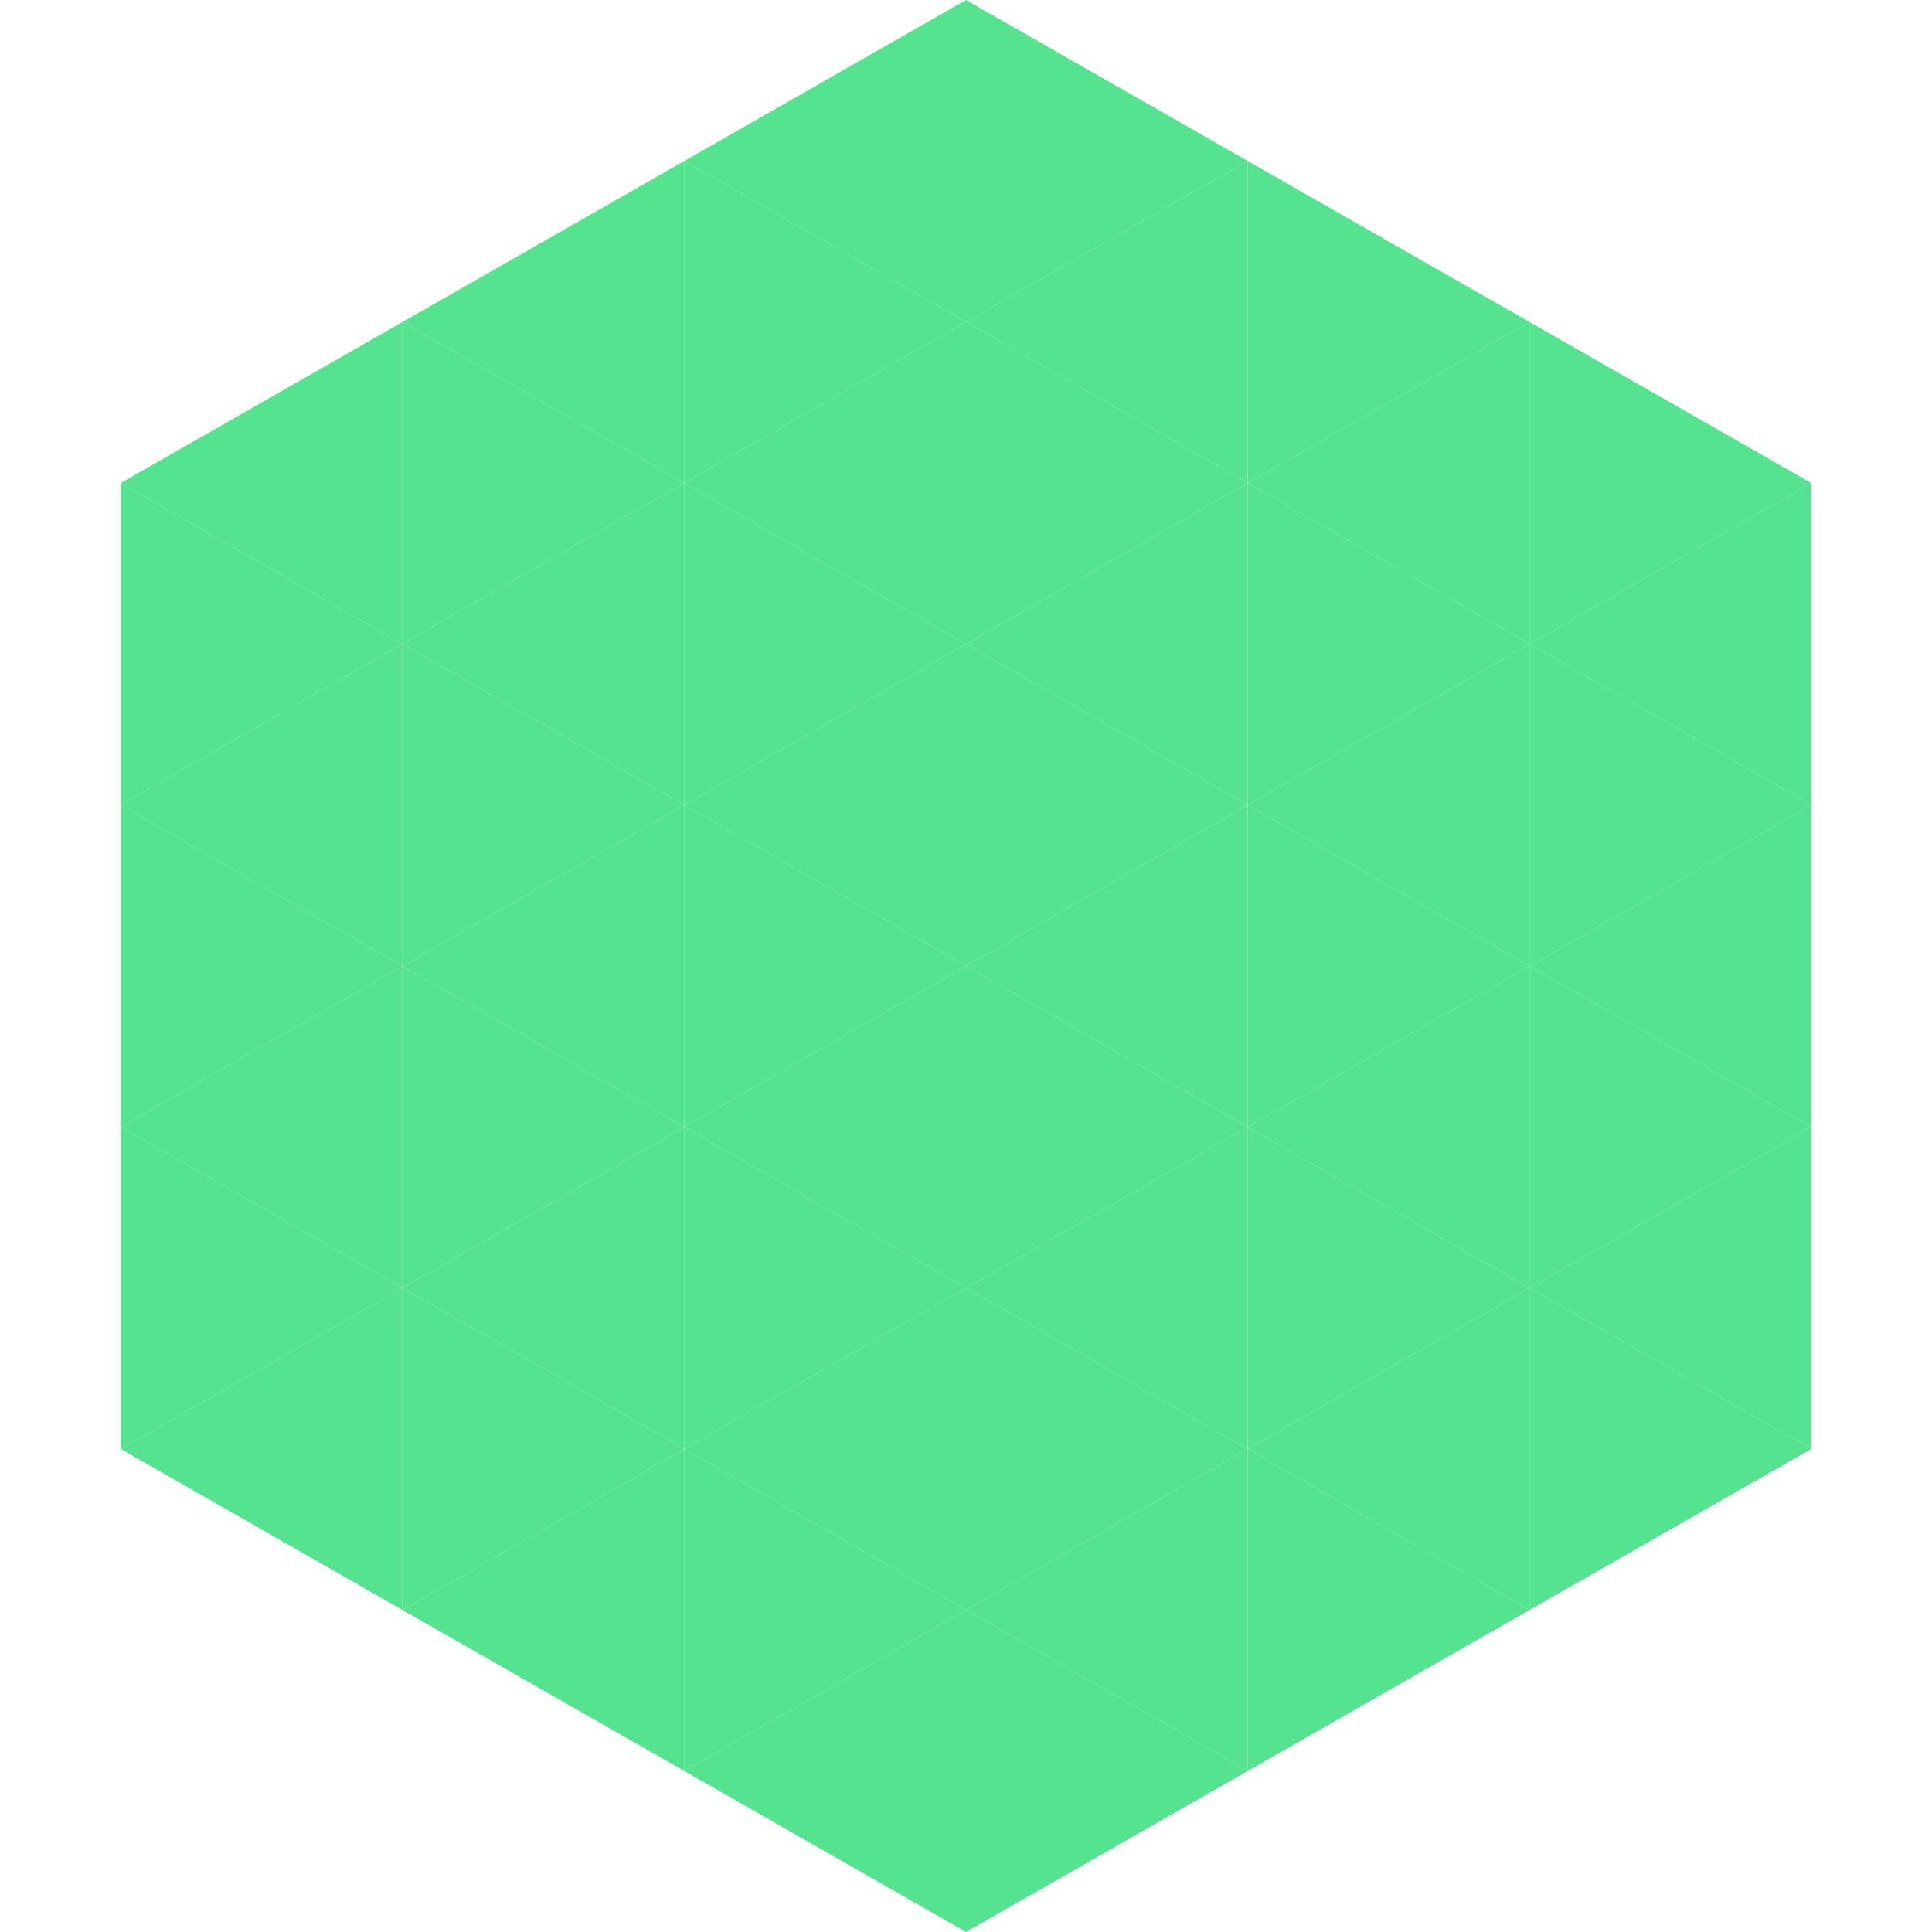
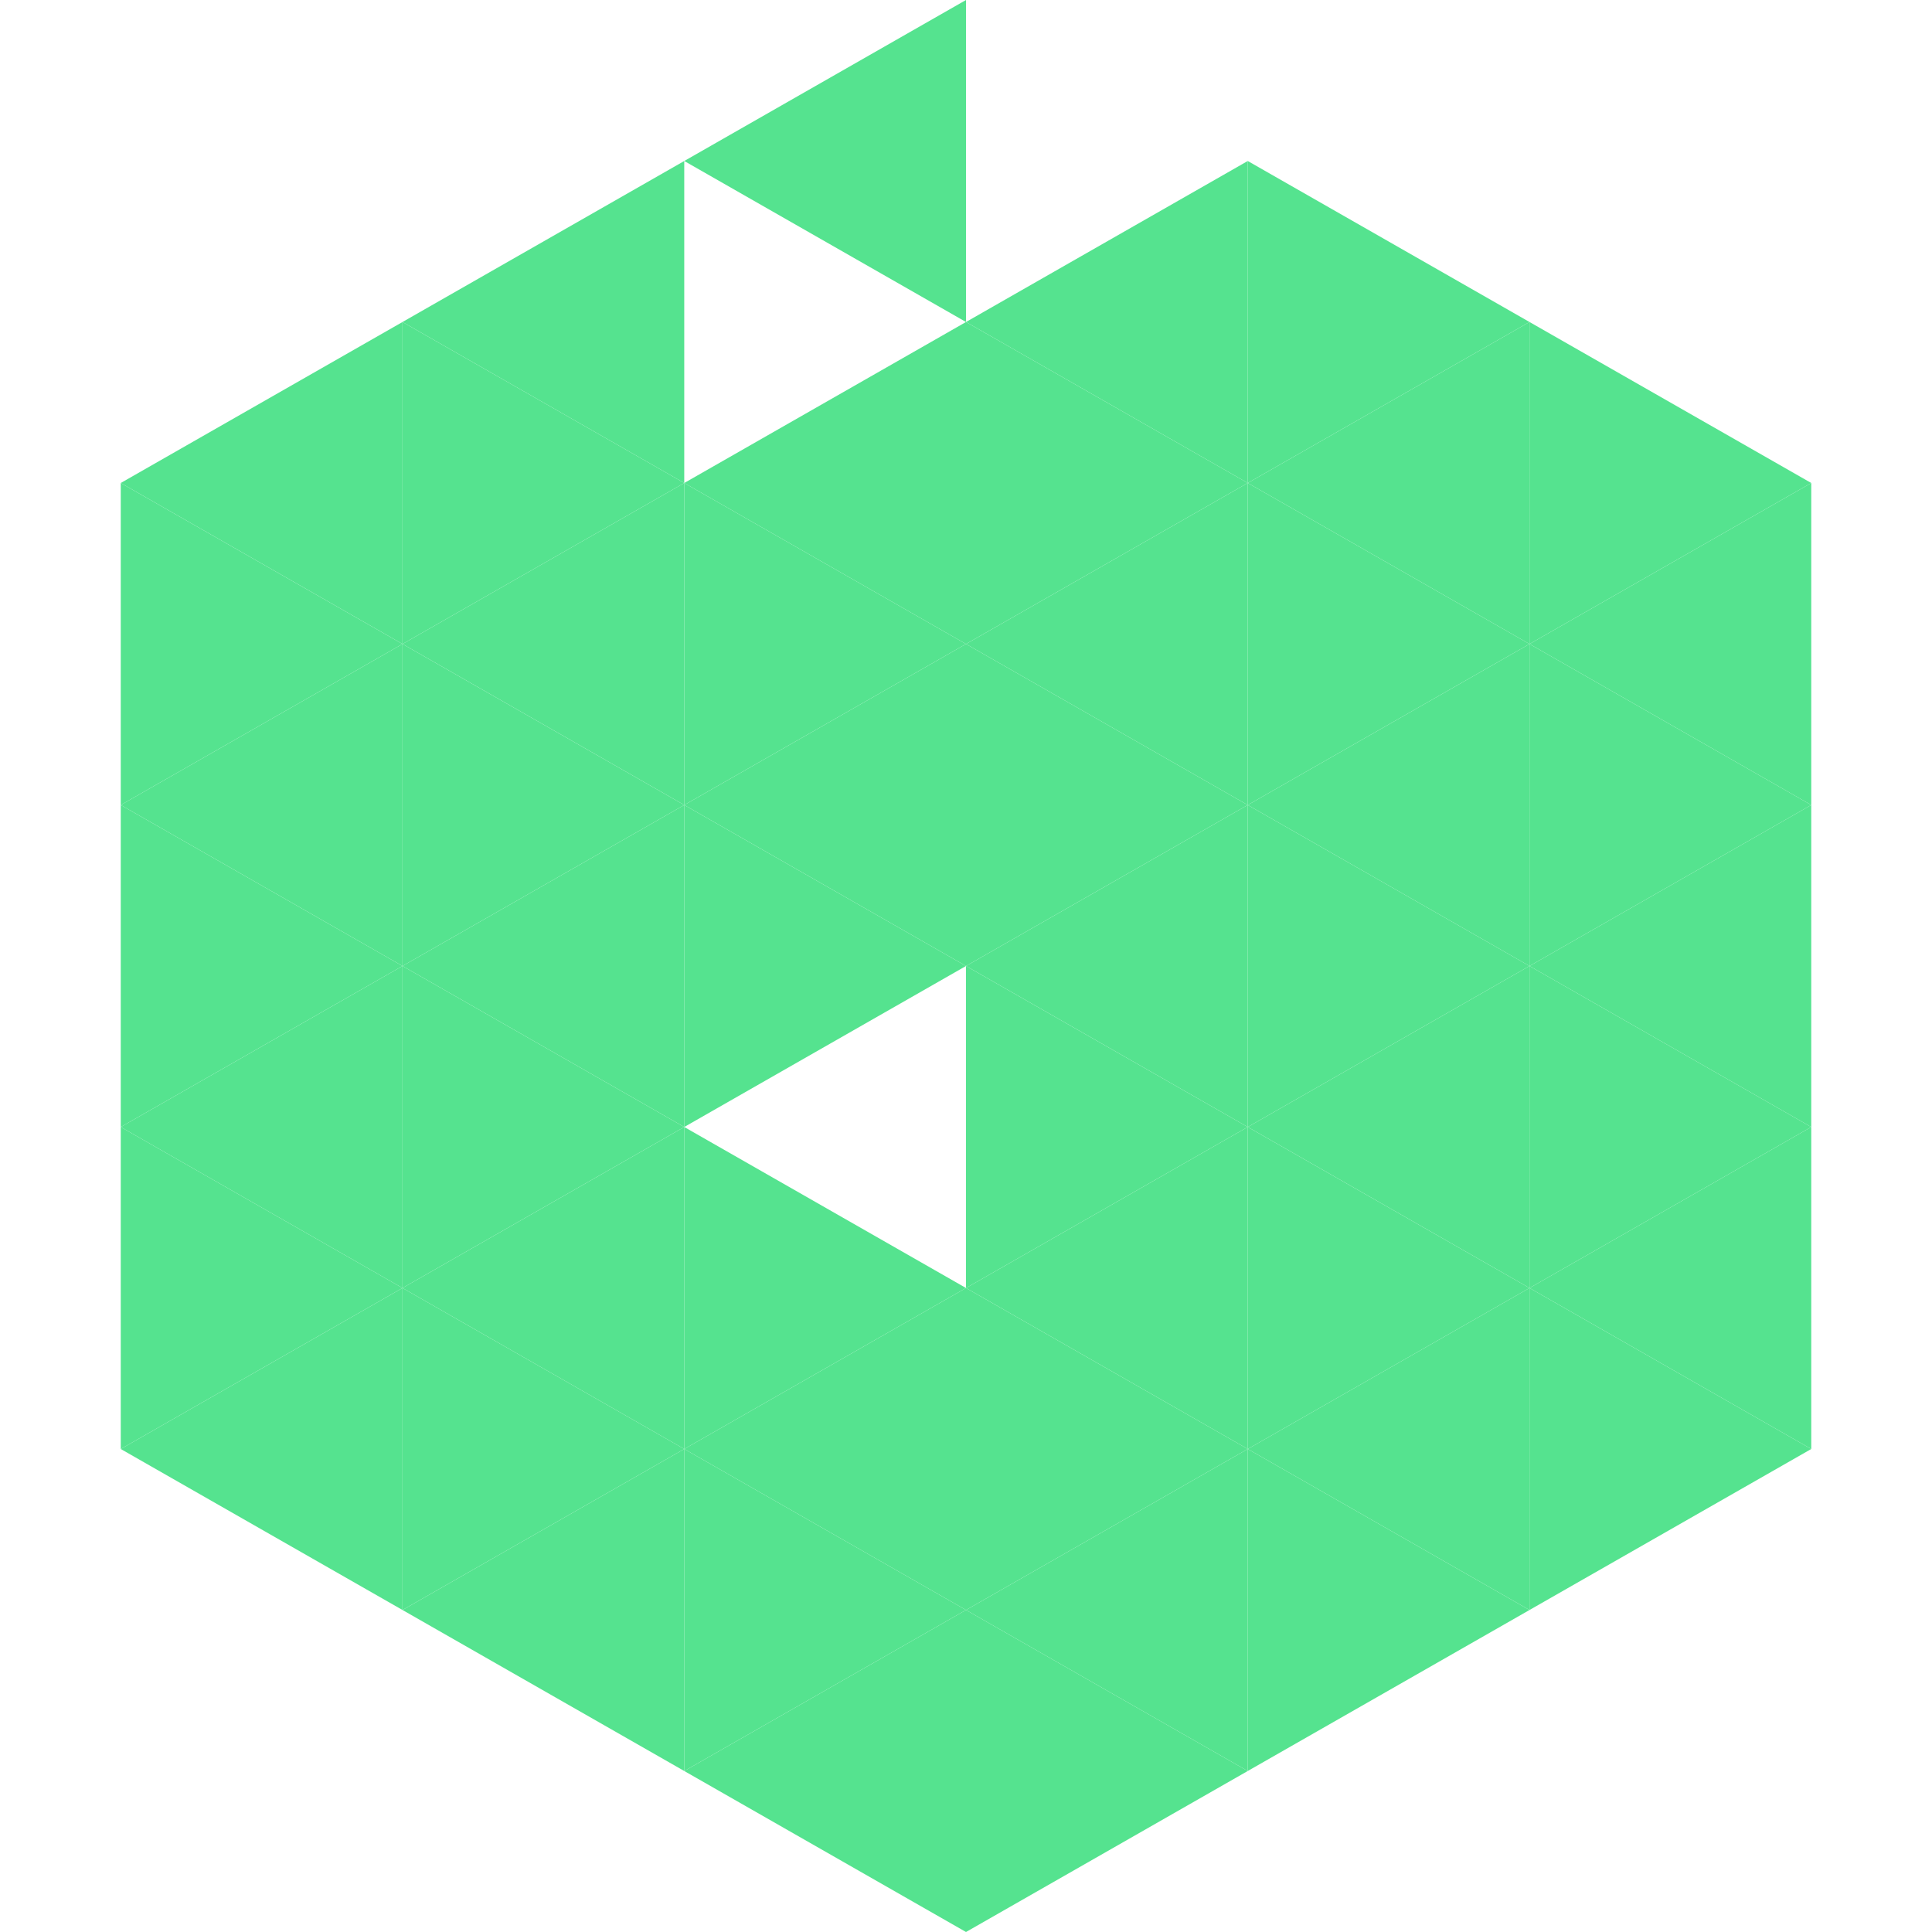
<svg xmlns="http://www.w3.org/2000/svg" width="240" height="240">
  <polygon points="50,40 15,60 50,80" style="fill:rgb(85,227,143)" />
  <polygon points="190,40 225,60 190,80" style="fill:rgb(85,227,143)" />
  <polygon points="15,60 50,80 15,100" style="fill:rgb(85,227,143)" />
  <polygon points="225,60 190,80 225,100" style="fill:rgb(85,227,143)" />
  <polygon points="50,80 15,100 50,120" style="fill:rgb(85,227,143)" />
  <polygon points="190,80 225,100 190,120" style="fill:rgb(85,227,143)" />
  <polygon points="15,100 50,120 15,140" style="fill:rgb(85,227,143)" />
  <polygon points="225,100 190,120 225,140" style="fill:rgb(85,227,143)" />
  <polygon points="50,120 15,140 50,160" style="fill:rgb(85,227,143)" />
  <polygon points="190,120 225,140 190,160" style="fill:rgb(85,227,143)" />
  <polygon points="15,140 50,160 15,180" style="fill:rgb(85,227,143)" />
  <polygon points="225,140 190,160 225,180" style="fill:rgb(85,227,143)" />
  <polygon points="50,160 15,180 50,200" style="fill:rgb(85,227,143)" />
  <polygon points="190,160 225,180 190,200" style="fill:rgb(85,227,143)" />
  <polygon points="15,180 50,200 15,220" style="fill:rgb(255,255,255); fill-opacity:0" />
  <polygon points="225,180 190,200 225,220" style="fill:rgb(255,255,255); fill-opacity:0" />
  <polygon points="50,0 85,20 50,40" style="fill:rgb(255,255,255); fill-opacity:0" />
-   <polygon points="190,0 155,20 190,40" style="fill:rgb(255,255,255); fill-opacity:0" />
  <polygon points="85,20 50,40 85,60" style="fill:rgb(85,227,143)" />
  <polygon points="155,20 190,40 155,60" style="fill:rgb(85,227,143)" />
  <polygon points="50,40 85,60 50,80" style="fill:rgb(85,227,143)" />
  <polygon points="190,40 155,60 190,80" style="fill:rgb(85,227,143)" />
  <polygon points="85,60 50,80 85,100" style="fill:rgb(85,227,143)" />
  <polygon points="155,60 190,80 155,100" style="fill:rgb(85,227,143)" />
  <polygon points="50,80 85,100 50,120" style="fill:rgb(85,227,143)" />
  <polygon points="190,80 155,100 190,120" style="fill:rgb(85,227,143)" />
  <polygon points="85,100 50,120 85,140" style="fill:rgb(85,227,143)" />
  <polygon points="155,100 190,120 155,140" style="fill:rgb(85,227,143)" />
  <polygon points="50,120 85,140 50,160" style="fill:rgb(85,227,143)" />
  <polygon points="190,120 155,140 190,160" style="fill:rgb(85,227,143)" />
  <polygon points="85,140 50,160 85,180" style="fill:rgb(85,227,143)" />
  <polygon points="155,140 190,160 155,180" style="fill:rgb(85,227,143)" />
  <polygon points="50,160 85,180 50,200" style="fill:rgb(85,227,143)" />
  <polygon points="190,160 155,180 190,200" style="fill:rgb(85,227,143)" />
  <polygon points="85,180 50,200 85,220" style="fill:rgb(85,227,143)" />
  <polygon points="155,180 190,200 155,220" style="fill:rgb(85,227,143)" />
  <polygon points="120,0 85,20 120,40" style="fill:rgb(85,227,143)" />
-   <polygon points="120,0 155,20 120,40" style="fill:rgb(85,227,143)" />
-   <polygon points="85,20 120,40 85,60" style="fill:rgb(85,227,143)" />
  <polygon points="155,20 120,40 155,60" style="fill:rgb(85,227,143)" />
  <polygon points="120,40 85,60 120,80" style="fill:rgb(85,227,143)" />
  <polygon points="120,40 155,60 120,80" style="fill:rgb(85,227,143)" />
  <polygon points="85,60 120,80 85,100" style="fill:rgb(85,227,143)" />
  <polygon points="155,60 120,80 155,100" style="fill:rgb(85,227,143)" />
  <polygon points="120,80 85,100 120,120" style="fill:rgb(85,227,143)" />
  <polygon points="120,80 155,100 120,120" style="fill:rgb(85,227,143)" />
  <polygon points="85,100 120,120 85,140" style="fill:rgb(85,227,143)" />
  <polygon points="155,100 120,120 155,140" style="fill:rgb(85,227,143)" />
-   <polygon points="120,120 85,140 120,160" style="fill:rgb(85,227,143)" />
  <polygon points="120,120 155,140 120,160" style="fill:rgb(85,227,143)" />
  <polygon points="85,140 120,160 85,180" style="fill:rgb(85,227,143)" />
  <polygon points="155,140 120,160 155,180" style="fill:rgb(85,227,143)" />
  <polygon points="120,160 85,180 120,200" style="fill:rgb(85,227,143)" />
  <polygon points="120,160 155,180 120,200" style="fill:rgb(85,227,143)" />
  <polygon points="85,180 120,200 85,220" style="fill:rgb(85,227,143)" />
  <polygon points="155,180 120,200 155,220" style="fill:rgb(85,227,143)" />
  <polygon points="120,200 85,220 120,240" style="fill:rgb(85,227,143)" />
  <polygon points="120,200 155,220 120,240" style="fill:rgb(85,227,143)" />
-   <polygon points="85,220 120,240 85,260" style="fill:rgb(255,255,255); fill-opacity:0" />
  <polygon points="155,220 120,240 155,260" style="fill:rgb(255,255,255); fill-opacity:0" />
</svg>